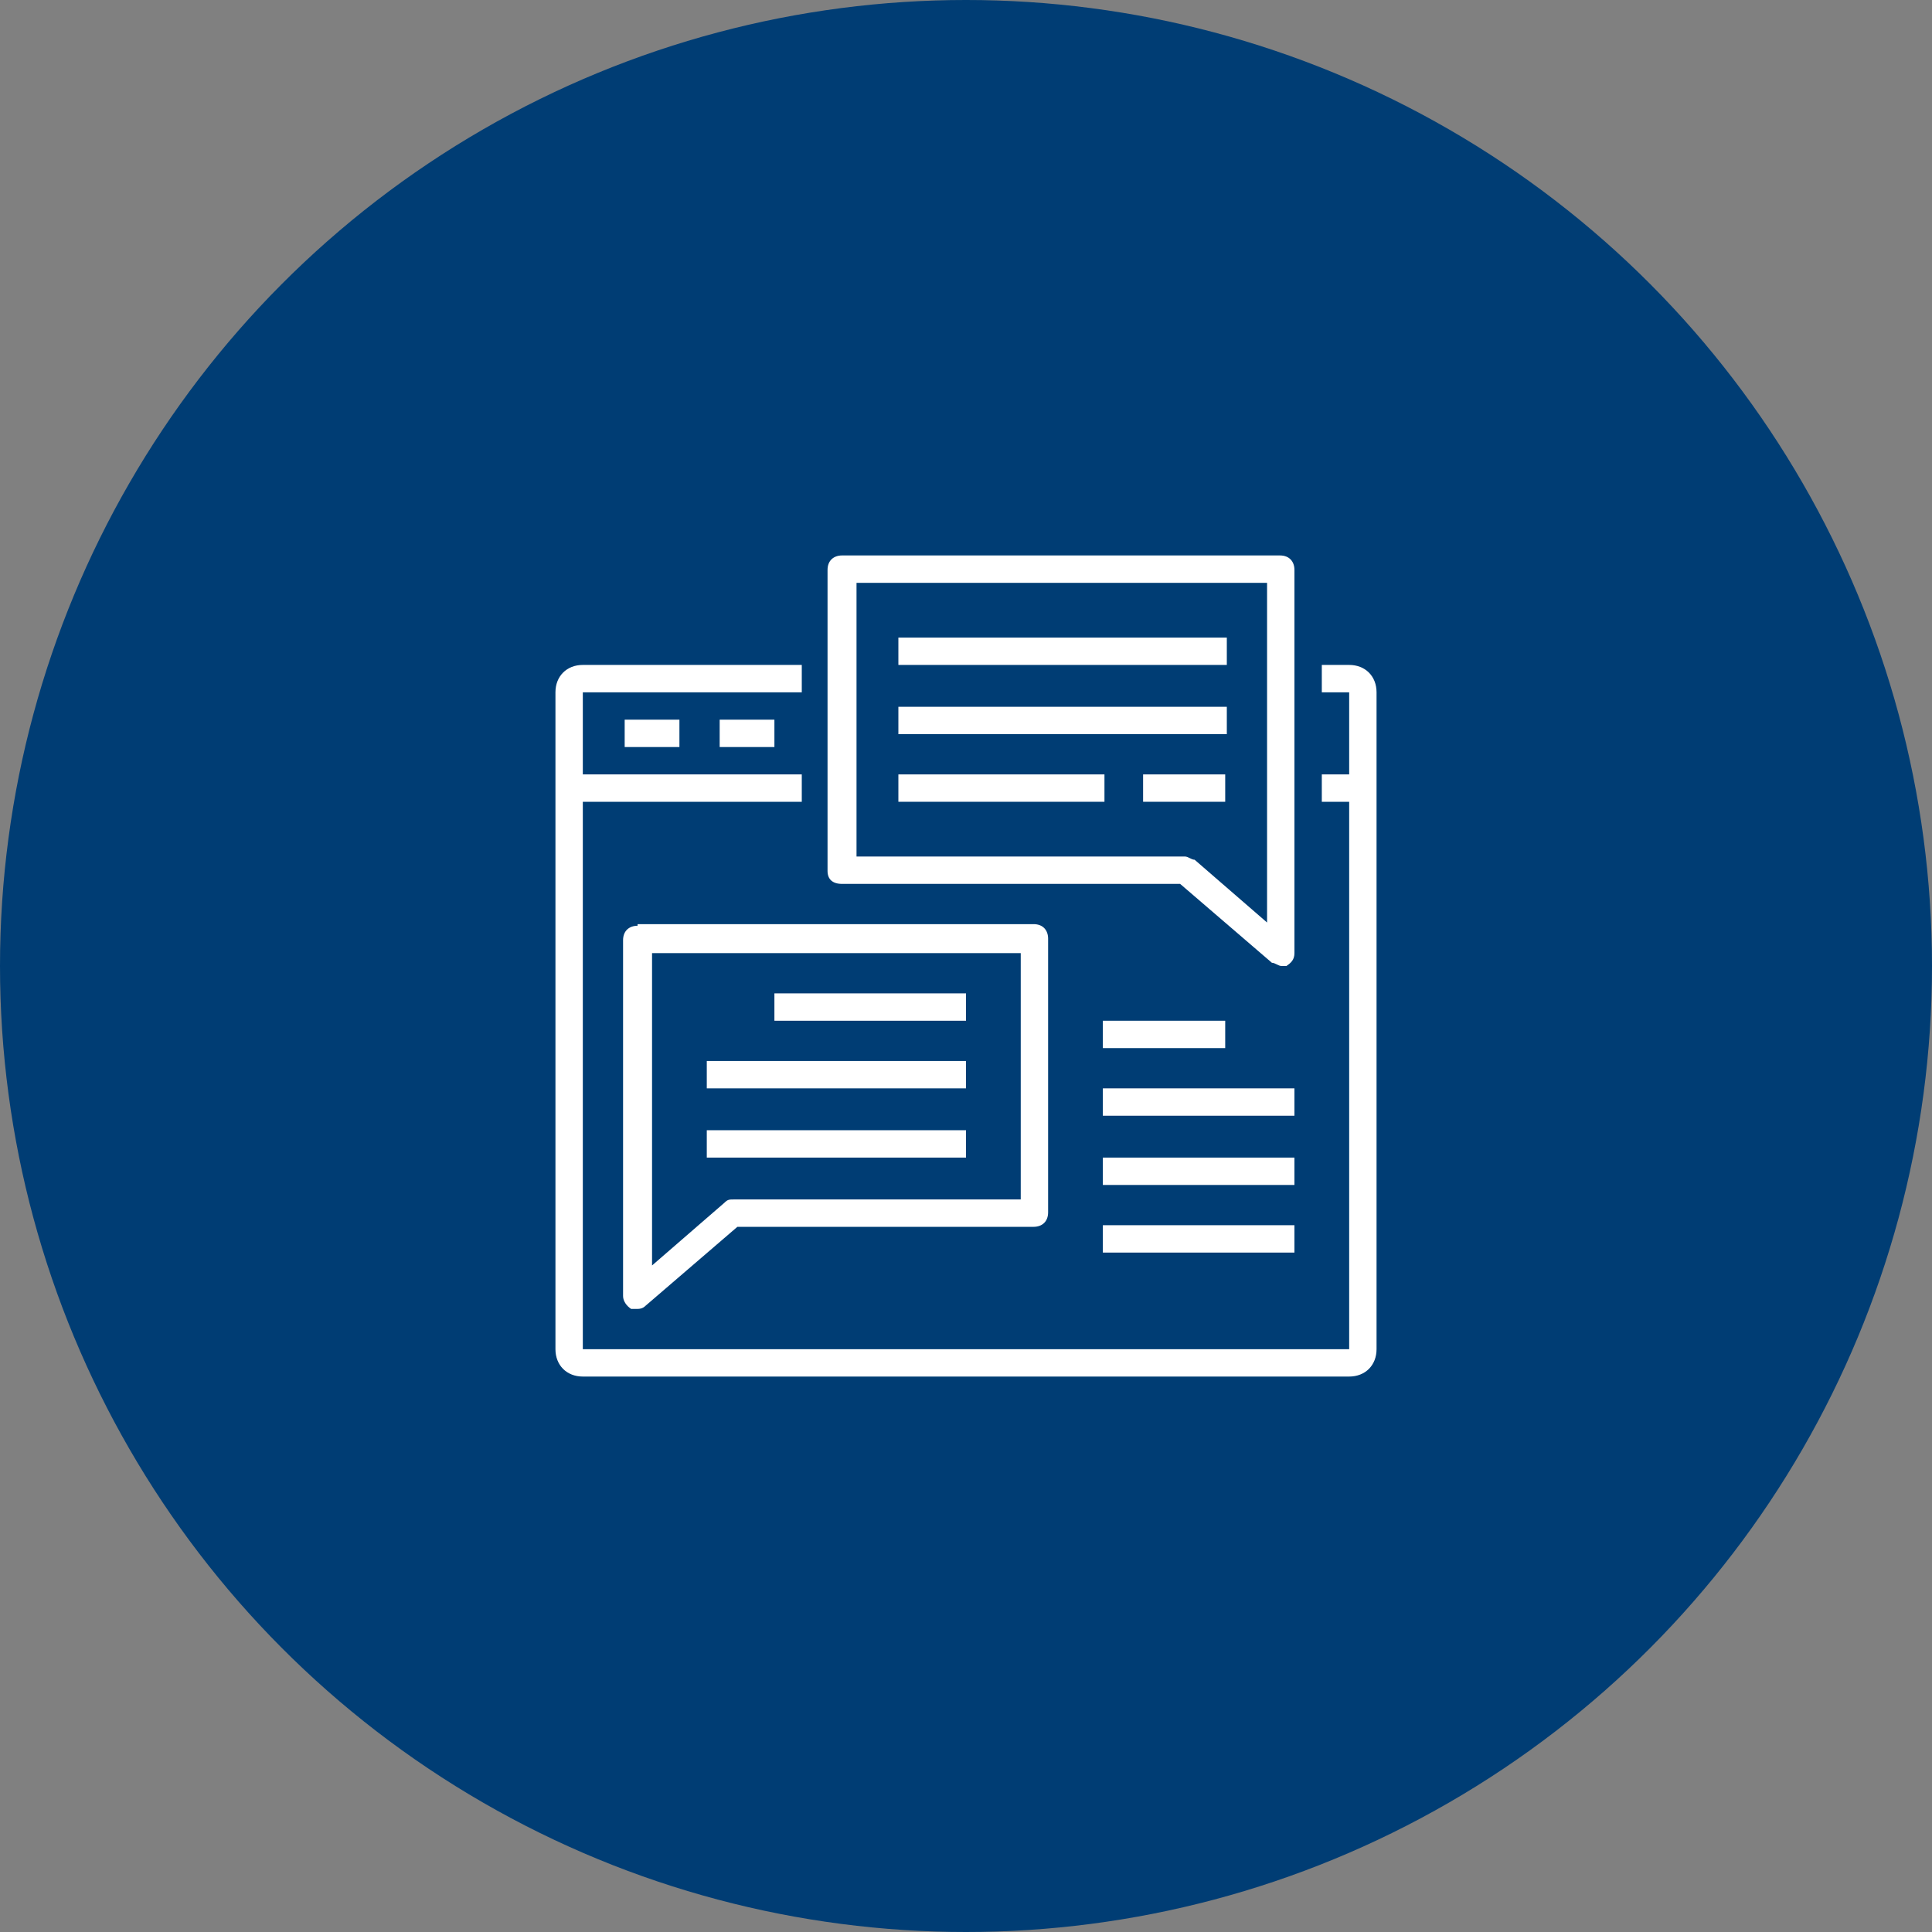
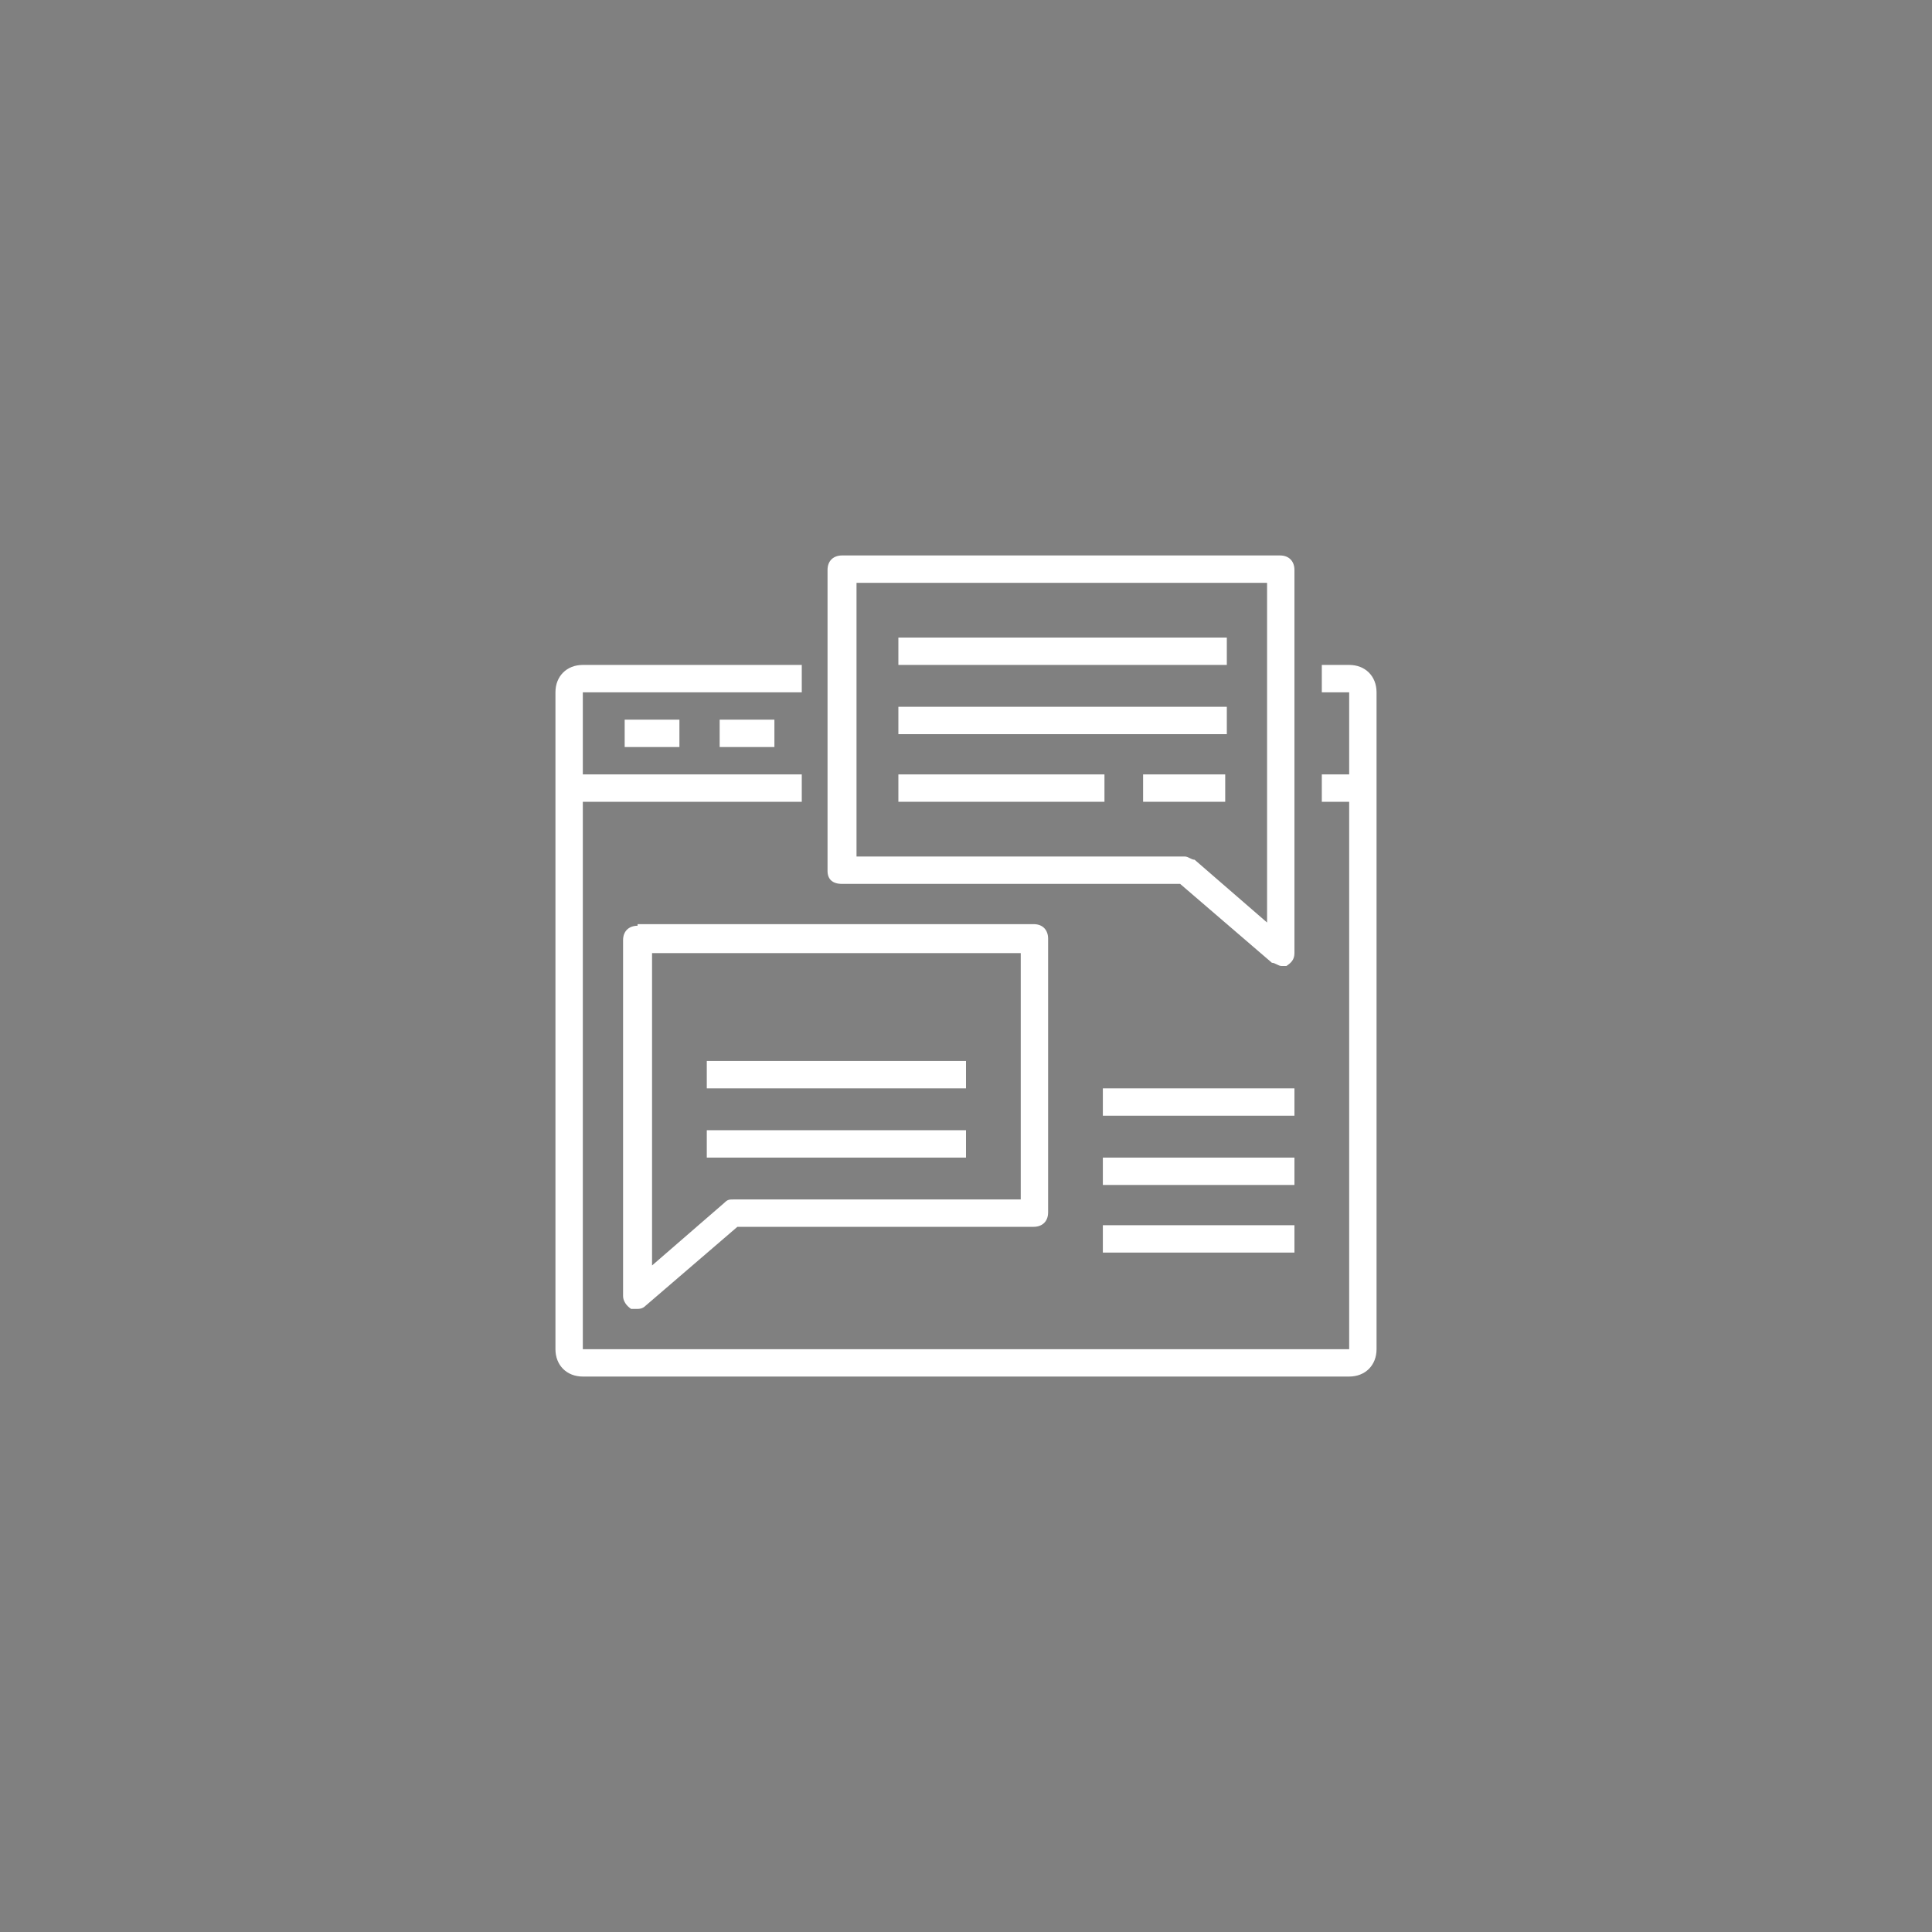
<svg xmlns="http://www.w3.org/2000/svg" id="_圖層_1" data-name="圖層 1" version="1.1" viewBox="0 0 120 120">
  <rect x="0" y="0" width="120" height="120" fill="#808080" stroke="none" />
  <defs>
    <style>
      .cls-1 {
        fill: #003d74;
      }

      .cls-1, .cls-2 {
        stroke-width: 0px;
      }

      .cls-2 {
        fill: #fff;
      }
    </style>
  </defs>
-   <circle id="Ellipse_16" data-name="Ellipse 16" class="cls-1" cx="60" cy="60" r="60" />
  <g>
    <path class="cls-2" d="M83.8,41.3h-1.7v1.7h1.7v5.1h-1.7v1.7h1.7v34h-47.6v-34h13.6v-1.7h-13.6v-5.1h13.6v-1.7h-13.6c-1,0-1.7.7-1.7,1.7v40.8c0,1,.7,1.7,1.7,1.7h47.6c1,0,1.7-.7,1.7-1.7v-40.8c0-1-.7-1.7-1.7-1.7Z" />
    <rect class="cls-2" x="38.8" y="44.7" width="3.4" height="1.7" />
    <rect class="cls-2" x="44.7" y="44.7" width="3.4" height="1.7" />
    <path class="cls-2" d="M52.4,54.9h20.9l5.7,4.9c.2,0,.4.2.6.2s.3,0,.3,0c.3-.2.5-.4.5-.8v-23.8c0-.5-.3-.9-.9-.9h-27.2c-.5,0-.9.3-.9.9v18.7c0,.5.3.8.9.8ZM53.2,36.2h25.5v21.1l-4.5-3.9c-.2,0-.4-.2-.6-.2h-20.4v-17Z" />
    <path class="cls-2" d="M39.6,57.5c-.5,0-.9.3-.9.9v22.1c0,.3.2.6.5.8,0,0,.3,0,.3,0,.2,0,.4,0,.6-.2l5.7-4.9h18.4c.5,0,.9-.3.9-.9v-17c0-.5-.3-.9-.9-.9h-24.6ZM63.4,74.5h-17.8c-.3,0-.4,0-.6.2l-4.5,3.9v-19.4h22.9v15.3Z" />
    <rect class="cls-2" x="55.8" y="39.6" width="20.4" height="1.7" />
    <rect class="cls-2" x="55.8" y="43.9" width="20.4" height="1.7" />
    <rect class="cls-2" x="55.8" y="48.1" width="12.8" height="1.7" />
    <rect class="cls-2" x="71" y="48.1" width="5.1" height="1.7" />
-     <rect class="cls-2" x="48.1" y="61.7" width="11.9" height="1.7" />
    <rect class="cls-2" x="43.9" y="65.9" width="16.1" height="1.7" />
    <rect class="cls-2" x="43.9" y="70.2" width="16.1" height="1.7" />
-     <rect class="cls-2" x="68.5" y="63.4" width="7.6" height="1.7" />
    <rect class="cls-2" x="68.5" y="67.6" width="11.9" height="1.7" />
    <rect class="cls-2" x="68.5" y="71.9" width="11.9" height="1.7" />
    <rect class="cls-2" x="68.5" y="76.1" width="11.9" height="1.7" />
  </g>
</svg>